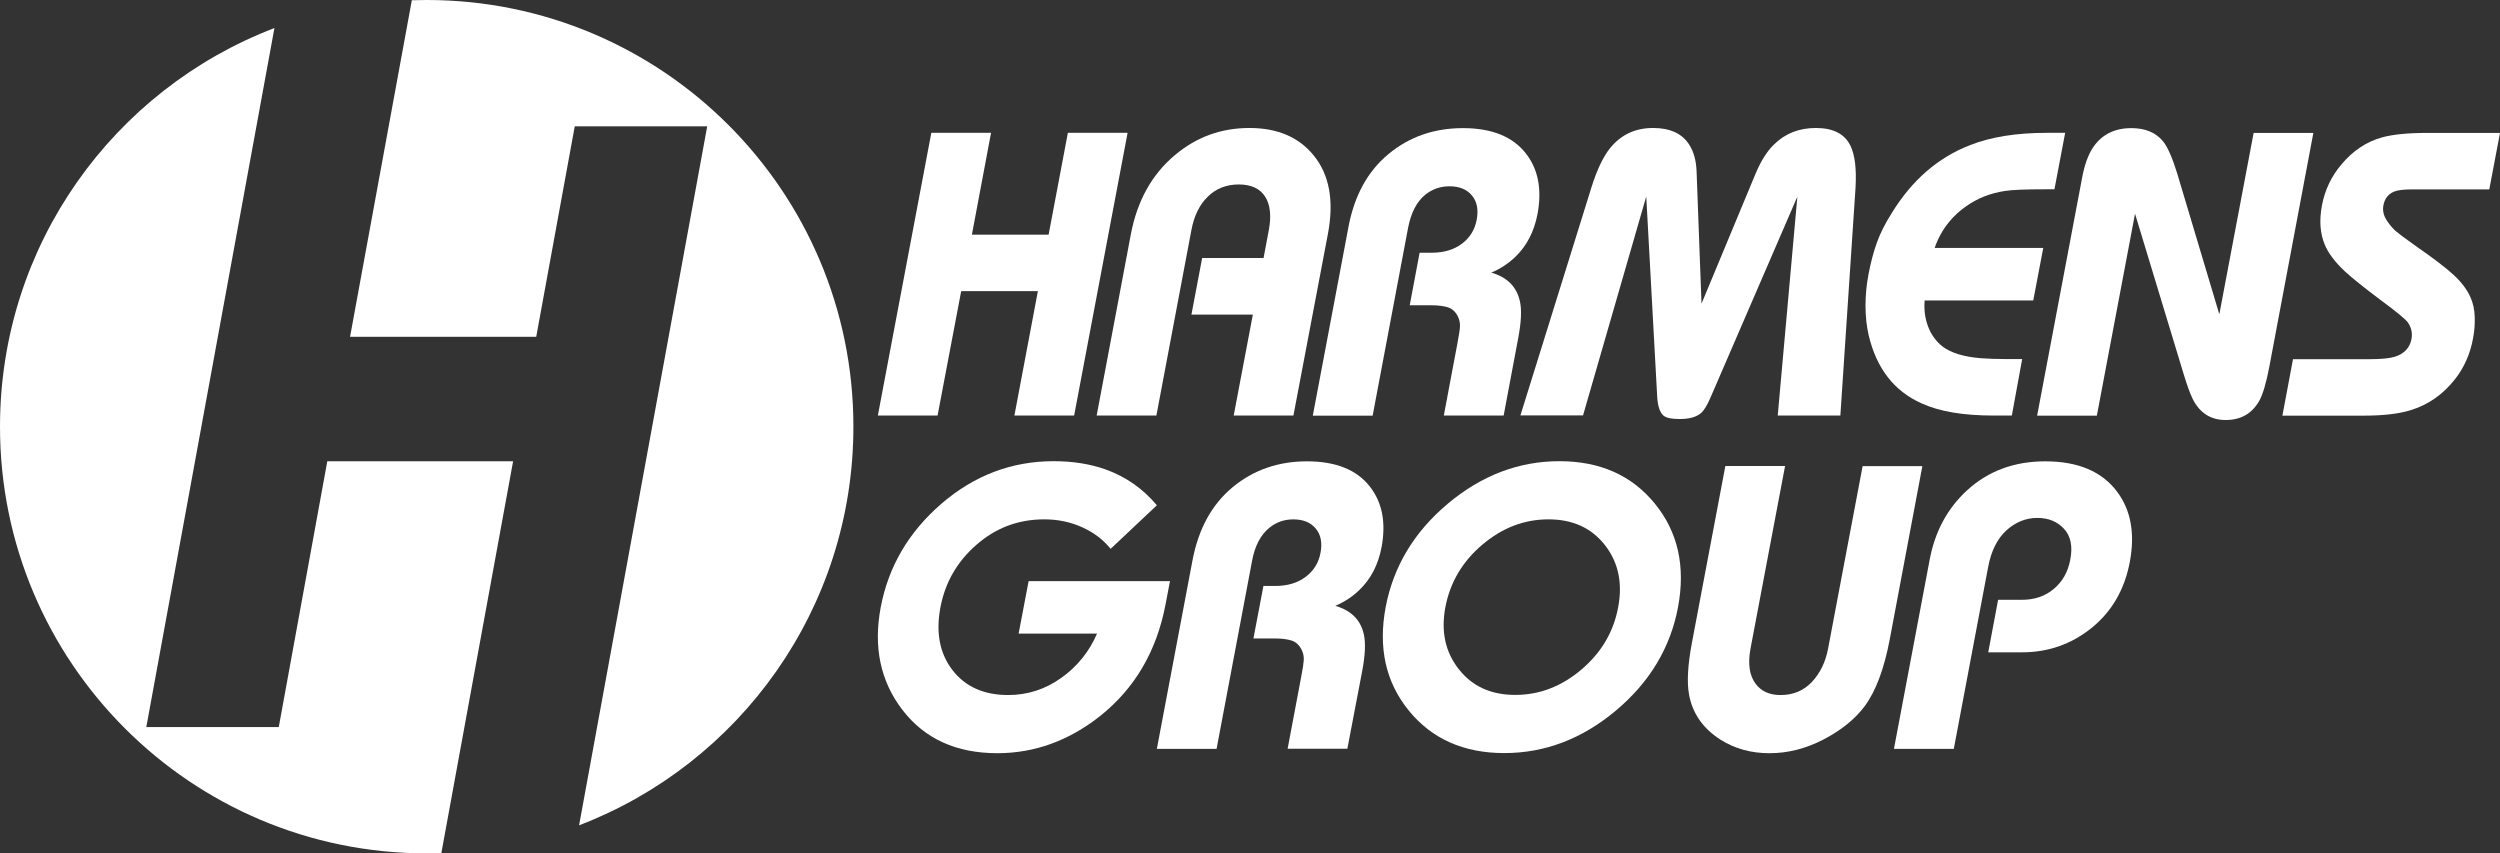
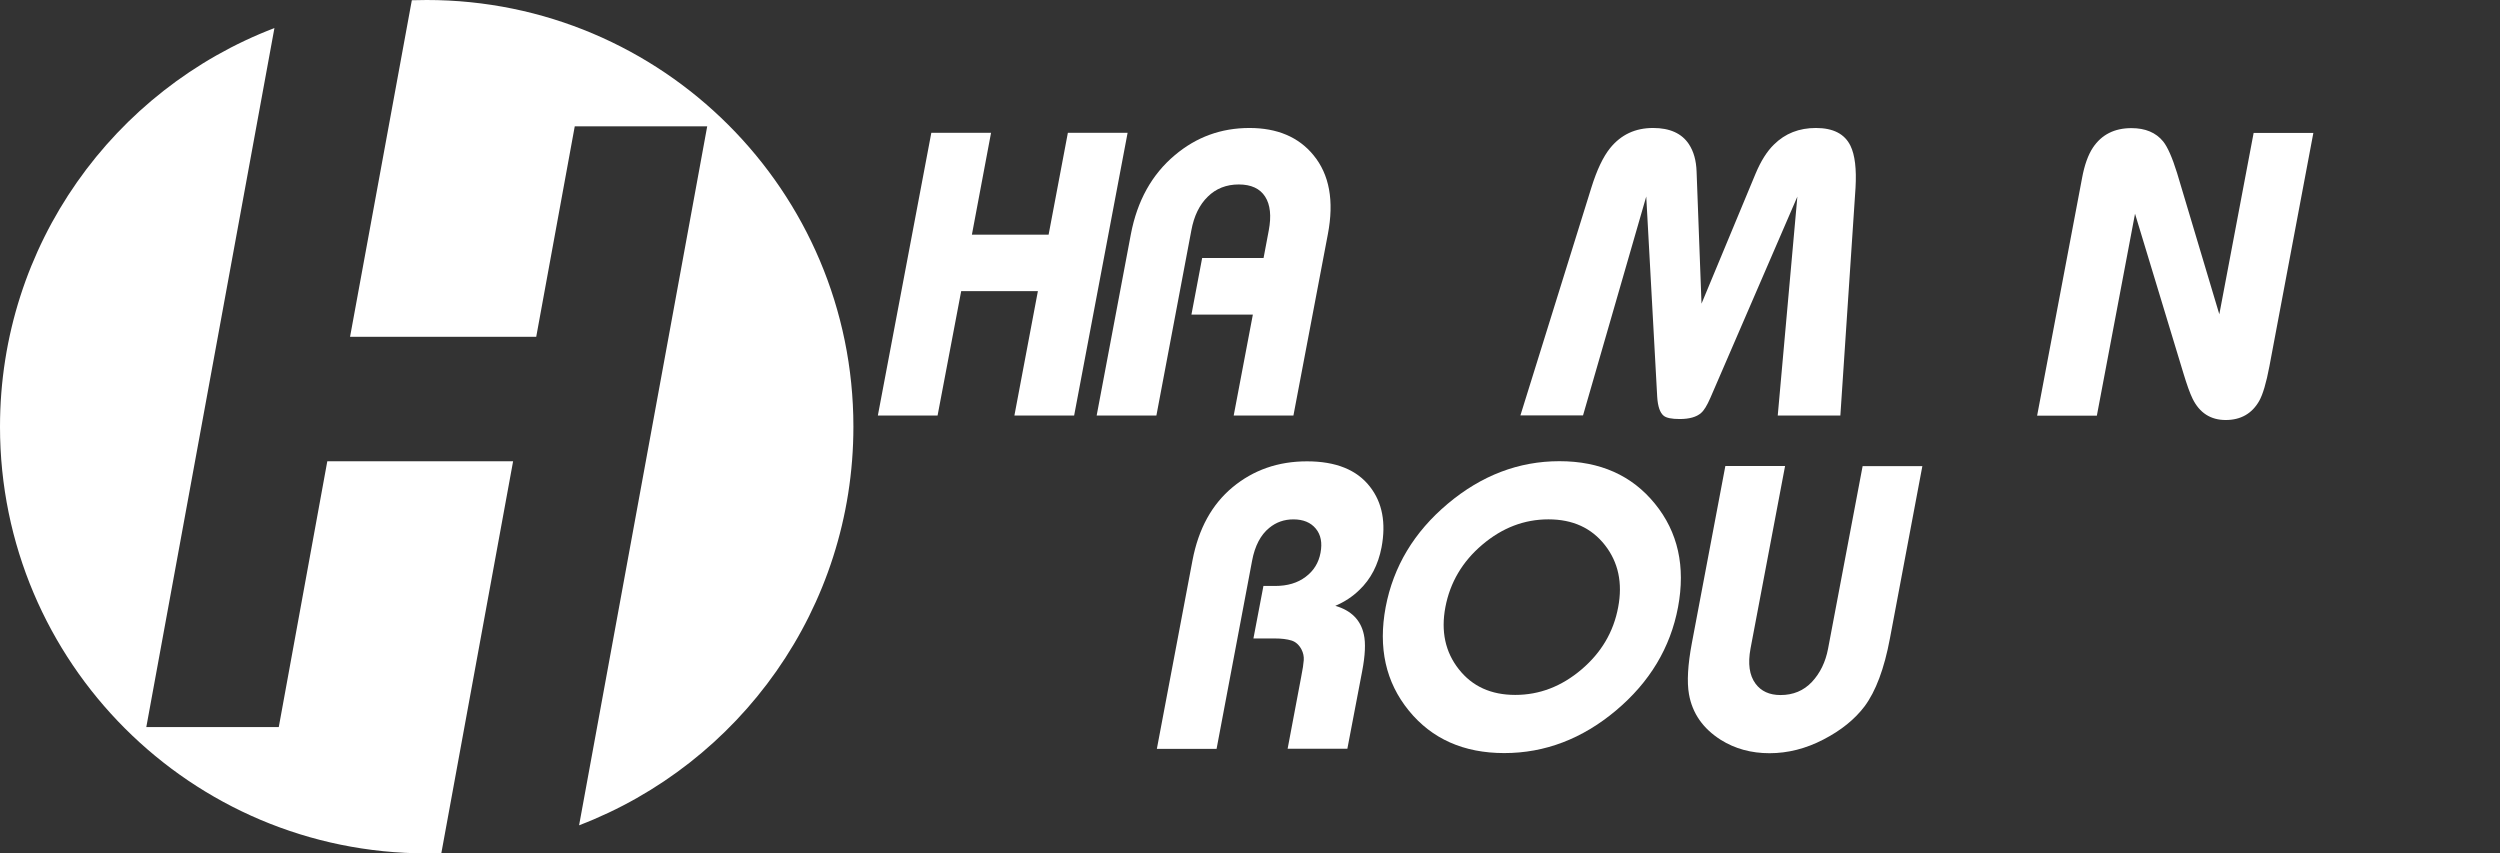
<svg xmlns="http://www.w3.org/2000/svg" width="208" height="71" viewBox="0 0 208 71" fill="none">
  <rect x="0" y="0" width="208" height="71" fill="#333333" stroke="none" />
  <path fill-rule="evenodd" clip-rule="evenodd" d="M34.264 0.02C34.675 0.01 35.086 0 35.497 0C55.103 0 71.003 15.889 71.003 35.495C71.003 50.633 61.525 63.556 48.18 68.666L58.84 10.509H47.82L44.614 28.021H29.125L34.264 0.02ZM0 35.505C0 55.111 15.89 71 35.497 71C35.907 71 36.318 71 36.719 70.98L42.69 38.38H27.231L23.194 60.491H12.173L22.833 2.334C9.468 7.444 0 20.367 0 35.505Z" fill="white" />
-   <path fill-rule="evenodd" clip-rule="evenodd" d="M96.972 50.293C96.231 54.18 94.417 57.276 91.522 59.58C88.917 61.634 86.072 62.666 82.976 62.666C79.57 62.666 76.945 61.473 75.101 59.089C73.258 56.705 72.647 53.849 73.278 50.513C73.919 47.137 75.602 44.262 78.327 41.908C81.062 39.553 84.168 38.371 87.665 38.371C89.238 38.371 90.66 38.592 91.943 39.042C93.646 39.643 95.079 40.645 96.251 42.038L92.404 45.664C91.793 44.903 91.001 44.302 90.039 43.871C89.077 43.43 88.025 43.21 86.883 43.21C84.729 43.21 82.856 43.911 81.243 45.324C79.63 46.726 78.638 48.46 78.247 50.513C77.846 52.617 78.177 54.36 79.239 55.743C80.301 57.125 81.844 57.827 83.888 57.827C85.501 57.827 86.974 57.346 88.306 56.394C89.638 55.442 90.63 54.21 91.272 52.717H84.749L85.581 48.349H97.343L96.972 50.293Z" fill="white" />
  <path fill-rule="evenodd" clip-rule="evenodd" d="M112.1 62.297H107.13L108.253 56.346C108.383 55.694 108.453 55.224 108.473 54.923C108.493 54.623 108.433 54.322 108.283 54.032C108.082 53.651 107.802 53.4 107.451 53.29C107.09 53.18 106.629 53.12 106.068 53.12H104.285L105.117 48.752H106.088C107.12 48.752 107.962 48.501 108.633 47.99C109.304 47.489 109.715 46.818 109.866 45.997C110.026 45.165 109.896 44.494 109.475 43.983C109.054 43.472 108.433 43.212 107.611 43.212C106.85 43.212 106.179 43.442 105.598 43.923C104.886 44.504 104.405 45.416 104.175 46.648L101.219 62.307H96.25L99.216 46.618C99.716 43.993 100.829 41.969 102.552 40.537C104.285 39.104 106.339 38.383 108.743 38.383C111.138 38.383 112.891 39.084 113.983 40.497C115.015 41.819 115.326 43.502 114.945 45.536C114.665 46.989 114.053 48.181 113.092 49.092C112.521 49.653 111.849 50.084 111.098 50.405C112.41 50.785 113.212 51.577 113.472 52.789C113.633 53.501 113.583 54.532 113.332 55.845L112.1 62.297Z" fill="white" />
  <path fill-rule="evenodd" clip-rule="evenodd" d="M139.613 50.513C138.981 53.889 137.248 56.765 134.443 59.119C131.638 61.473 128.532 62.656 125.156 62.656C121.779 62.656 119.124 61.473 117.211 59.119C115.287 56.755 114.656 53.889 115.287 50.513C115.928 47.137 117.651 44.262 120.457 41.908C123.262 39.553 126.358 38.371 129.744 38.371C133.13 38.371 135.775 39.553 137.689 41.908C139.613 44.272 140.244 47.137 139.613 50.513ZM134.633 50.513C135.014 48.5 134.643 46.776 133.531 45.354C132.409 43.921 130.846 43.21 128.832 43.21C126.819 43.21 124.985 43.911 123.322 45.324C121.669 46.726 120.647 48.46 120.256 50.513C119.876 52.527 120.246 54.25 121.368 55.673C122.491 57.105 124.053 57.817 126.067 57.817C128.081 57.817 129.914 57.115 131.578 55.703C133.231 54.3 134.253 52.567 134.633 50.513Z" fill="white" />
  <path fill-rule="evenodd" clip-rule="evenodd" d="M157.245 53.1C156.774 55.634 156.062 57.518 155.131 58.77C154.319 59.842 153.187 60.764 151.714 61.525C150.252 62.286 148.749 62.667 147.226 62.667C145.703 62.667 144.35 62.297 143.168 61.555C141.686 60.613 140.804 59.351 140.523 57.758C140.343 56.736 140.423 55.304 140.764 53.5L143.549 38.773H148.518L145.643 53.961C145.412 55.214 145.543 56.185 146.064 56.887C146.525 57.508 147.216 57.828 148.138 57.828C149.19 57.828 150.061 57.468 150.753 56.736C151.434 56.005 151.885 55.083 152.095 53.971L154.97 38.783H159.94L157.245 53.1Z" fill="white" />
-   <path fill-rule="evenodd" clip-rule="evenodd" d="M177.203 46.738C176.772 49.042 175.71 50.876 174.027 52.238C172.354 53.591 170.42 54.272 168.246 54.272H165.421L166.242 49.904H168.226C169.278 49.904 170.16 49.603 170.881 48.992C171.602 48.391 172.053 47.58 172.244 46.578C172.464 45.456 172.284 44.594 171.723 43.993C171.162 43.392 170.43 43.091 169.509 43.091C168.547 43.091 167.685 43.442 166.924 44.133C166.172 44.825 165.661 45.846 165.411 47.189L162.556 62.307H157.576L160.552 46.548C160.993 44.214 162.025 42.3 163.658 40.797C165.421 39.184 167.585 38.383 170.16 38.383C172.895 38.383 174.879 39.224 176.141 40.907C177.293 42.44 177.644 44.384 177.203 46.738Z" fill="white" />
  <path fill-rule="evenodd" clip-rule="evenodd" d="M89.368 34.574H84.398L86.352 24.225H79.97L78.006 34.574H73.037L77.486 11.051H82.455L80.862 19.526H87.244L88.847 11.051H93.816L89.368 34.574Z" fill="white" />
  <path fill-rule="evenodd" clip-rule="evenodd" d="M107.613 34.572H102.644L104.237 26.177H99.127L100.019 21.468H105.128L105.559 19.184C105.789 17.972 105.689 17.03 105.258 16.359C104.828 15.688 104.096 15.347 103.064 15.347C102.032 15.347 101.171 15.688 100.49 16.359C99.798 17.03 99.337 17.972 99.117 19.184L96.212 34.572H91.242L94.088 19.485C94.618 16.709 95.831 14.515 97.754 12.903C99.538 11.4 101.602 10.648 103.956 10.648C106.26 10.648 108.044 11.4 109.276 12.903C110.608 14.515 111.009 16.709 110.478 19.485L107.613 34.572Z" fill="white" />
-   <path fill-rule="evenodd" clip-rule="evenodd" d="M125.104 34.574H120.125L121.247 28.623C121.367 27.972 121.448 27.501 121.468 27.2C121.488 26.9 121.427 26.599 121.287 26.309C121.087 25.928 120.816 25.678 120.456 25.567C120.095 25.457 119.634 25.397 119.073 25.397H117.29L118.111 21.029H119.083C120.115 21.029 120.967 20.779 121.628 20.278C122.299 19.777 122.71 19.106 122.86 18.284C123.02 17.453 122.89 16.781 122.469 16.27C122.049 15.759 121.427 15.499 120.596 15.499C119.835 15.499 119.163 15.739 118.582 16.2C117.871 16.781 117.4 17.693 117.159 18.925L114.204 34.584H109.225L112.19 18.895C112.681 16.27 113.793 14.247 115.526 12.814C117.25 11.382 119.314 10.66 121.718 10.66C124.113 10.66 125.856 11.361 126.958 12.774C127.99 14.096 128.3 15.78 127.92 17.813C127.639 19.266 127.028 20.458 126.076 21.37C125.495 21.931 124.834 22.362 124.082 22.682C125.395 23.063 126.186 23.854 126.457 25.067C126.617 25.788 126.567 26.8 126.317 28.122L125.104 34.574Z" fill="white" />
  <path fill-rule="evenodd" clip-rule="evenodd" d="M153.118 34.572H147.908L149.541 16.359L142.308 33.09C142.027 33.741 141.767 34.161 141.526 34.362C141.156 34.693 140.554 34.863 139.753 34.863C139.082 34.863 138.641 34.773 138.42 34.592C138.11 34.342 137.929 33.821 137.879 33.009L136.968 16.349L131.708 34.562H126.498L132.399 15.617C132.86 14.135 133.381 13.043 133.962 12.322C134.874 11.199 136.056 10.648 137.539 10.648C138.931 10.648 139.923 11.099 140.514 11.991C140.915 12.602 141.125 13.353 141.156 14.275L141.566 25.265L146.065 14.445C146.506 13.393 147.017 12.582 147.598 12.021C148.529 11.099 149.692 10.648 151.084 10.648C152.517 10.648 153.479 11.139 153.96 12.131C154.33 12.893 154.47 14.055 154.38 15.628L153.118 34.572Z" fill="white" />
-   <path fill-rule="evenodd" clip-rule="evenodd" d="M167.384 34.574H165.871C163.366 34.574 161.362 34.243 159.88 33.562C157.585 32.54 156.123 30.647 155.471 27.882C155.301 27.14 155.211 26.329 155.211 25.447C155.211 24.555 155.291 23.684 155.461 22.812C155.642 21.851 155.872 20.979 156.153 20.198C156.433 19.406 156.844 18.595 157.385 17.743C159.068 14.988 161.252 13.095 163.937 12.063C165.651 11.391 167.774 11.051 170.309 11.051H171.822L170.93 15.749H170.189C168.536 15.749 167.404 15.79 166.803 15.89C165.6 16.07 164.528 16.491 163.567 17.172C163.026 17.553 162.565 17.974 162.184 18.444C161.663 19.066 161.252 19.797 160.962 20.628H169.999L169.167 24.996H160.13C160.06 25.848 160.18 26.629 160.491 27.351C160.751 27.952 161.132 28.443 161.623 28.833C162.344 29.374 163.416 29.695 164.829 29.805C165.4 29.845 166.091 29.875 166.903 29.875H168.245L167.384 34.574Z" fill="white" />
  <path fill-rule="evenodd" clip-rule="evenodd" d="M188.815 30.476C188.554 31.869 188.263 32.831 187.963 33.362C187.362 34.414 186.43 34.945 185.178 34.945C183.925 34.945 183.004 34.353 182.423 33.171C182.192 32.7 181.942 31.989 181.651 31.027L177.634 17.783L174.458 34.584H169.488L173.225 14.828C173.426 13.726 173.736 12.874 174.137 12.273C174.858 11.201 175.92 10.66 177.333 10.66C178.495 10.66 179.377 11.031 179.978 11.772C180.339 12.223 180.729 13.095 181.13 14.387L184.647 26.148L187.502 11.061H192.471L188.815 30.476Z" fill="white" />
-   <path fill-rule="evenodd" clip-rule="evenodd" d="M205.756 28.16C205.516 29.462 205.015 30.574 204.283 31.516C203.272 32.818 202.019 33.69 200.516 34.141C199.565 34.431 198.282 34.582 196.659 34.582H189.896L190.778 29.883H197.19C198.132 29.883 198.823 29.813 199.244 29.683C200.035 29.432 200.496 28.941 200.637 28.2C200.727 27.709 200.627 27.248 200.326 26.817C200.126 26.547 199.384 25.936 198.082 24.974C196.709 23.942 195.717 23.151 195.106 22.59C194.275 21.808 193.704 21.057 193.413 20.336C193.032 19.414 192.952 18.342 193.183 17.11C193.423 15.807 193.974 14.665 194.806 13.683C195.757 12.541 196.89 11.79 198.192 11.429C199.064 11.189 200.306 11.059 201.919 11.059H208L207.109 15.757H200.667C199.995 15.757 199.515 15.817 199.224 15.928C198.713 16.128 198.412 16.509 198.302 17.07C198.222 17.5 198.302 17.891 198.543 18.282C198.733 18.592 198.973 18.893 199.284 19.194C199.515 19.394 200.086 19.825 200.987 20.466C202.45 21.478 203.512 22.289 204.173 22.9C204.834 23.521 205.285 24.133 205.556 24.764C205.756 25.215 205.876 25.735 205.896 26.347C205.917 26.948 205.876 27.549 205.756 28.16Z" fill="white" />
</svg>